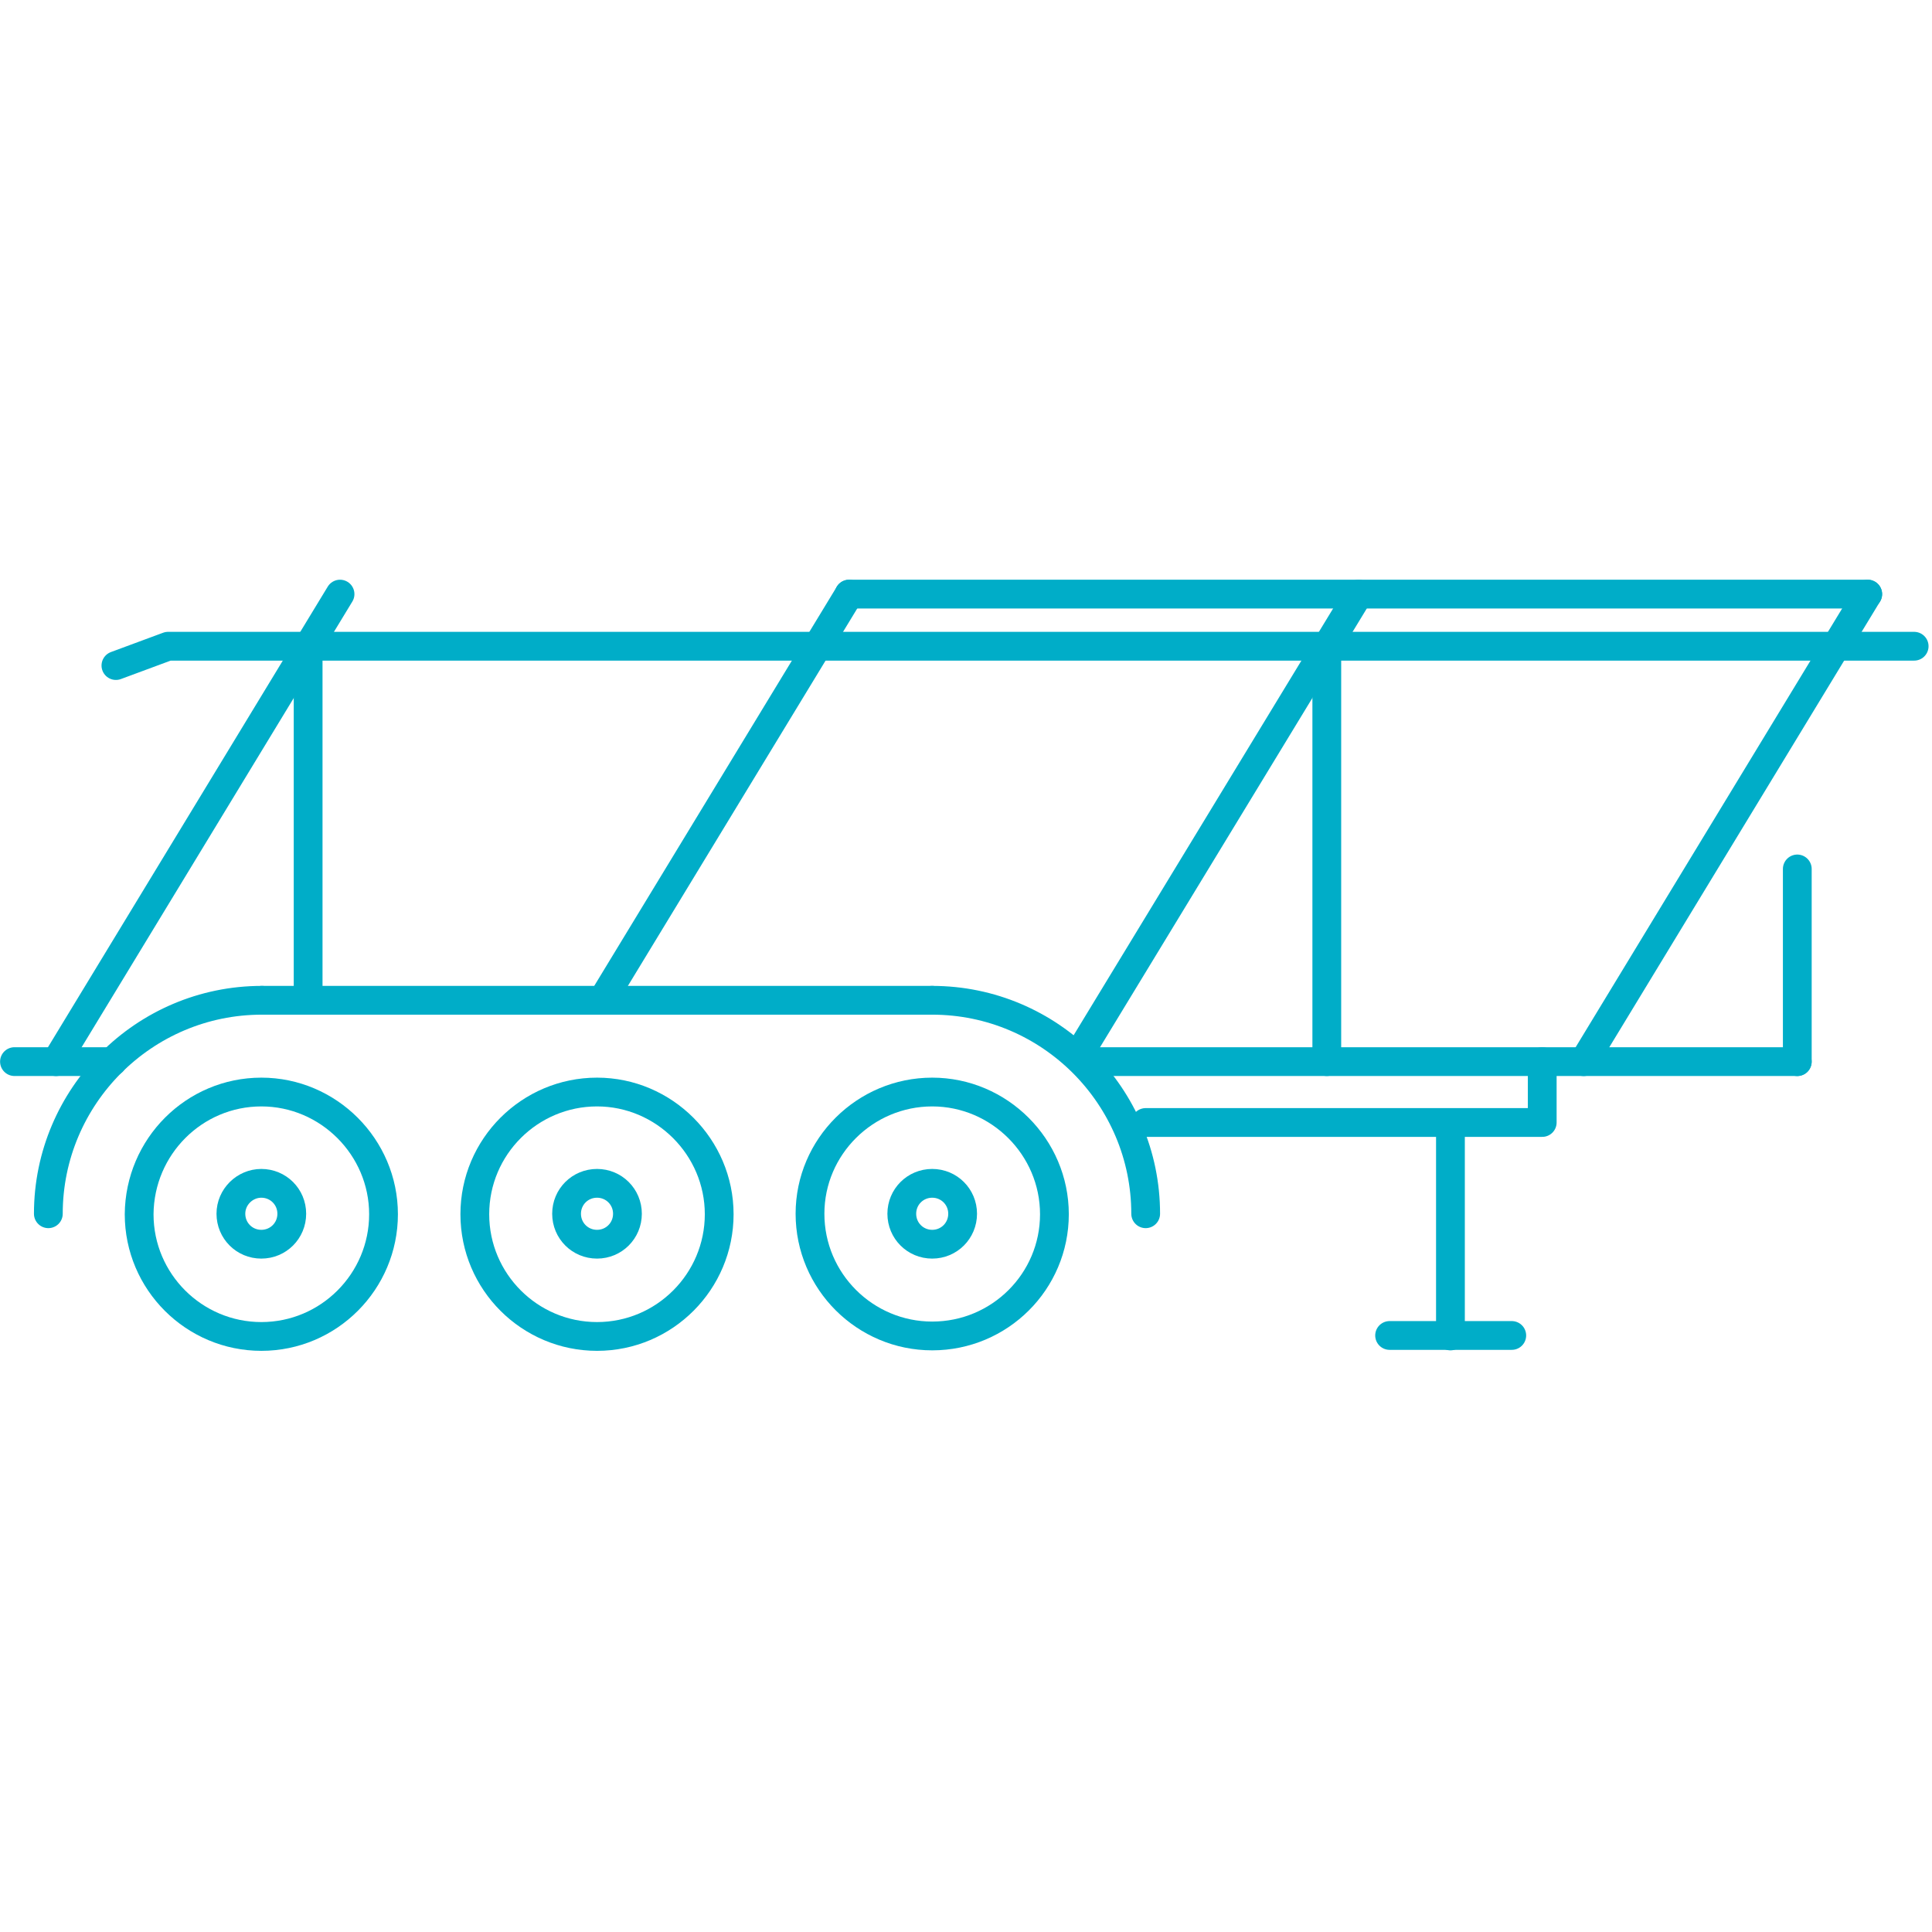
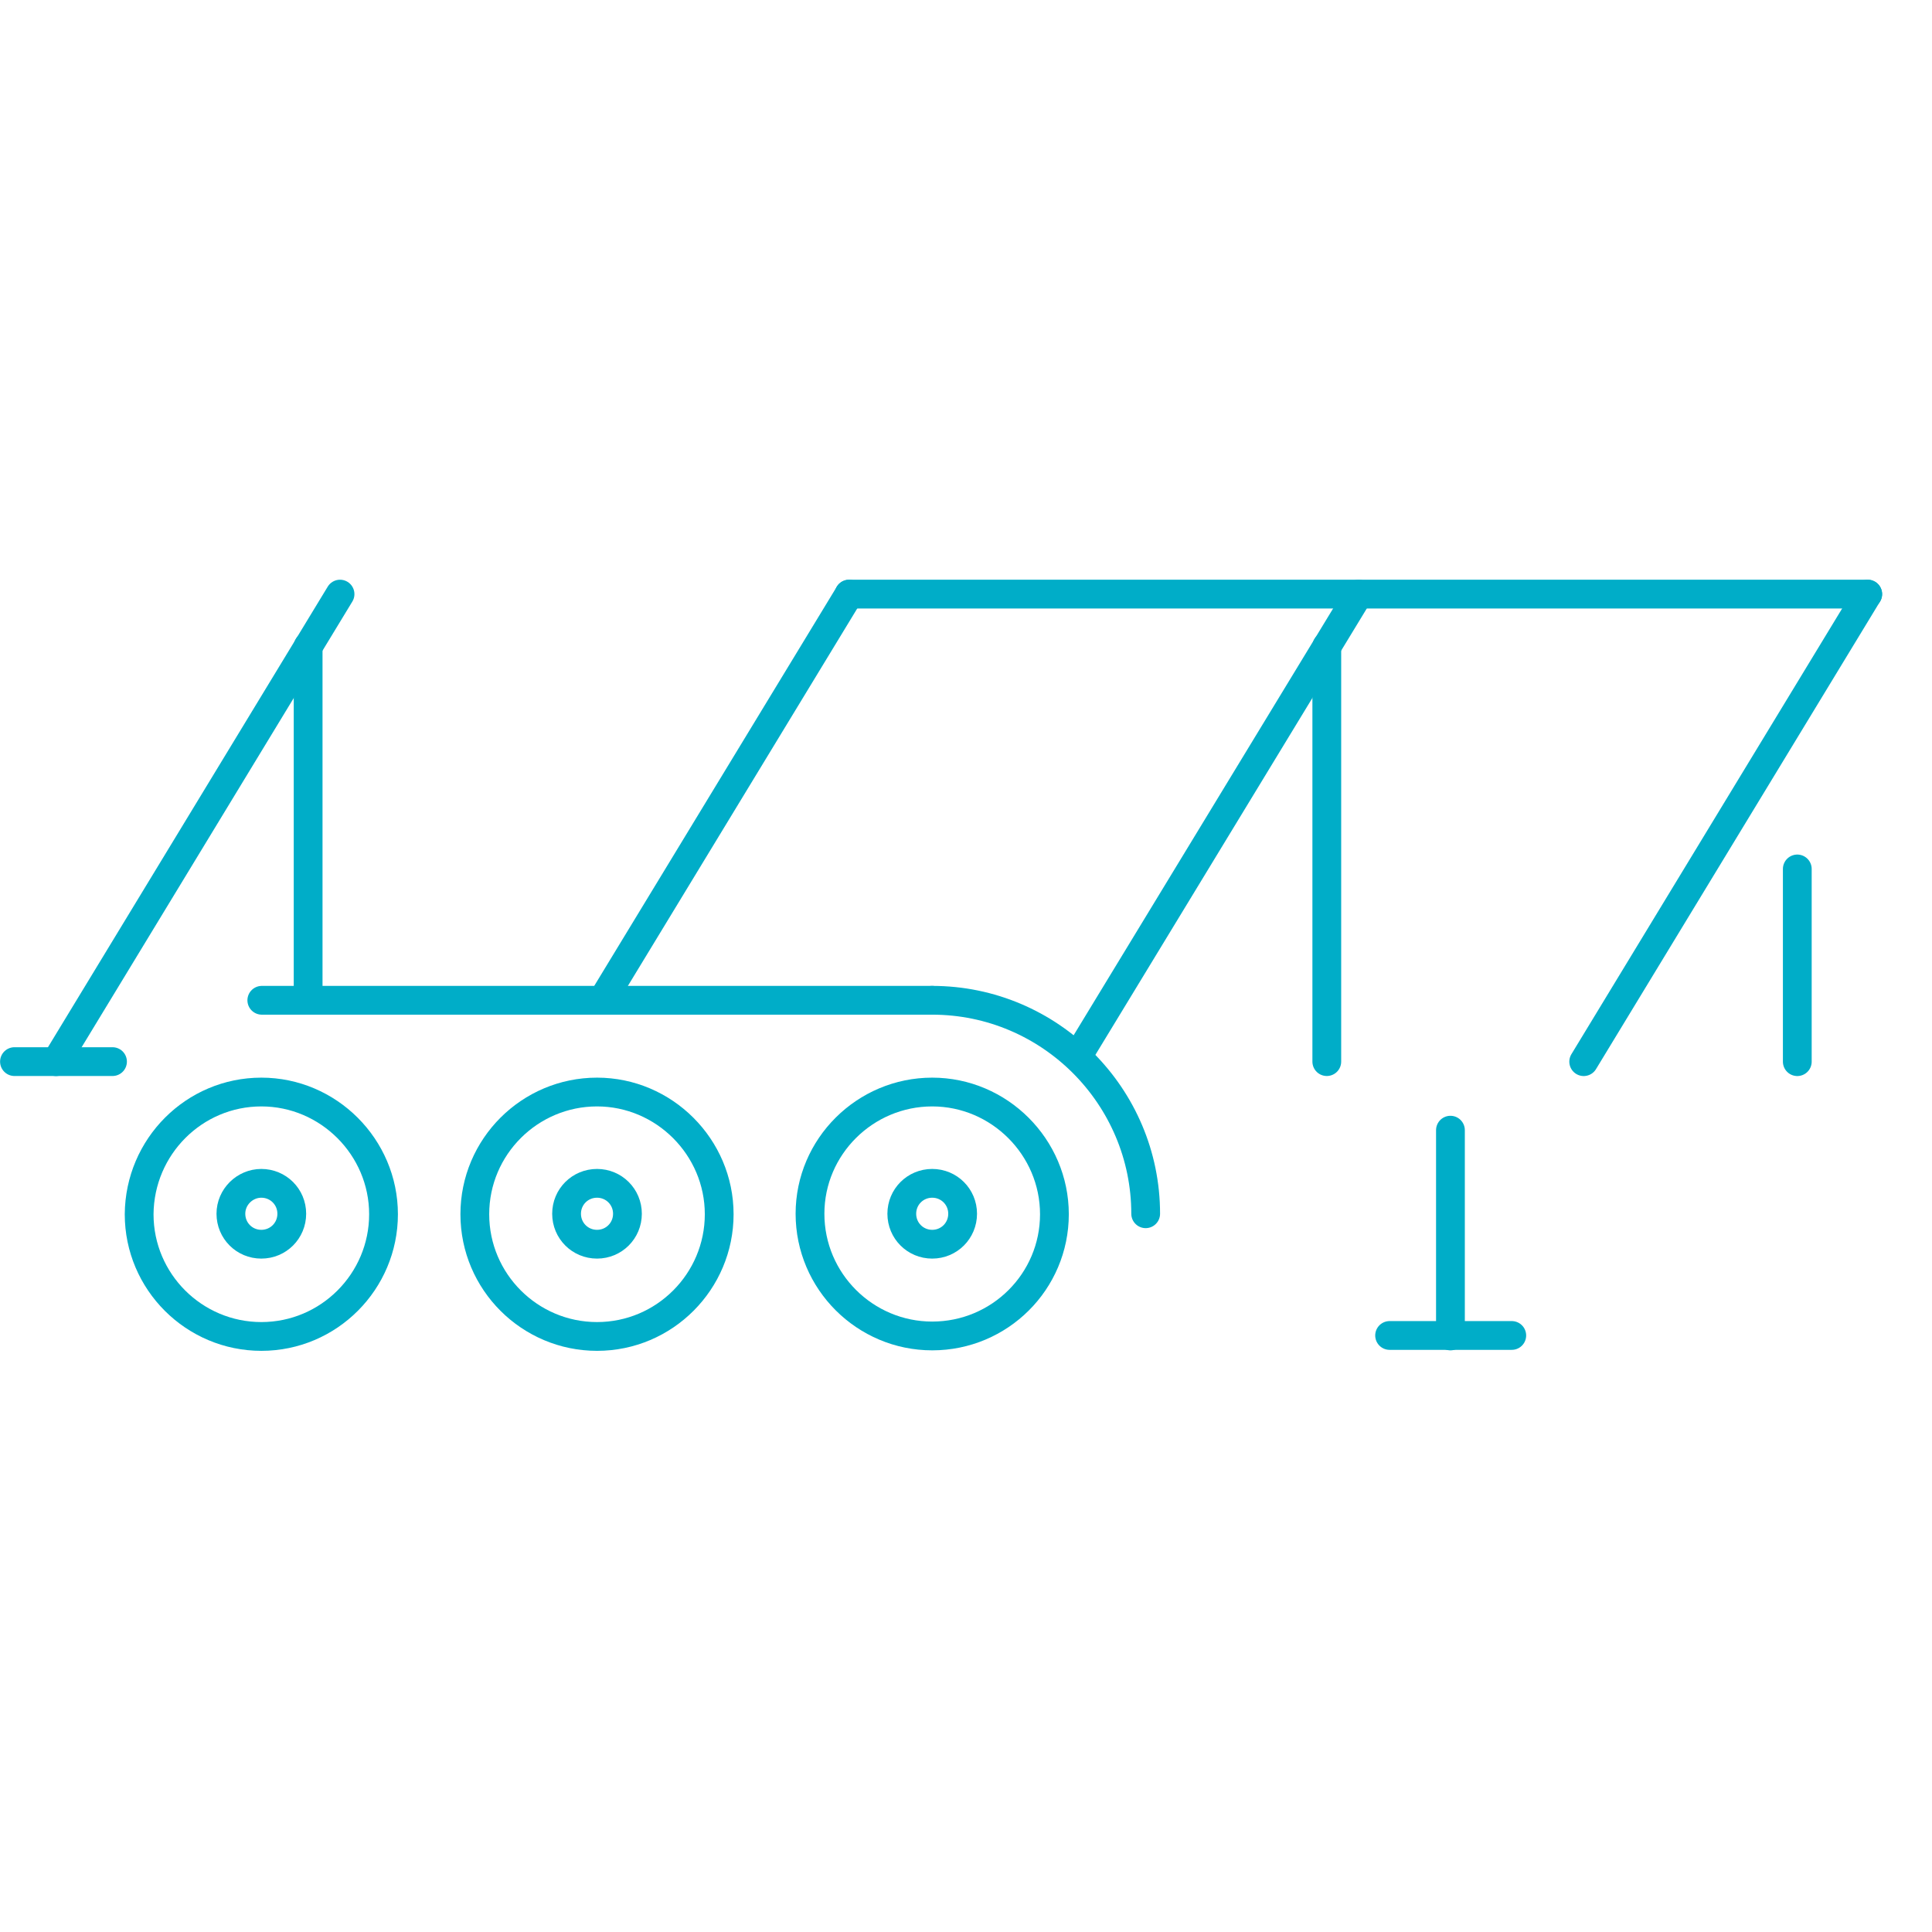
<svg xmlns="http://www.w3.org/2000/svg" width="47" height="47" viewBox="0 0 47 47" fill="none">
  <path d="M6.358 26.566C7.991 26.566 9.33 27.906 9.33 29.539C9.33 31.172 8.003 32.512 6.358 32.512C4.724 32.512 3.385 31.184 3.385 29.539C3.397 27.894 4.724 26.566 6.358 26.566Z" stroke="#00ADC8" stroke-width="0.7" stroke-miterlimit="79.84" stroke-linecap="round" stroke-linejoin="round" />
  <path d="M6.357 28.787C6.769 28.787 7.098 29.116 7.098 29.527C7.098 29.939 6.769 30.268 6.357 30.268C5.946 30.268 5.617 29.939 5.617 29.527C5.617 29.116 5.958 28.787 6.357 28.787Z" stroke="#00ADC8" stroke-width="0.7" stroke-miterlimit="79.84" stroke-linecap="round" stroke-linejoin="round" />
  <path d="M35.285 27.494V32.5" stroke="#00ADC8" stroke-width="0.7" stroke-miterlimit="79.84" stroke-linecap="round" stroke-linejoin="round" />
  <path d="M33.805 32.488H36.777" stroke="#00ADC8" stroke-width="0.7" stroke-miterlimit="79.84" stroke-linecap="round" stroke-linejoin="round" />
-   <path d="M27.871 27.307H37.518V25.826" stroke="#00ADC8" stroke-width="0.7" stroke-miterlimit="79.84" stroke-linecap="round" stroke-linejoin="round" />
-   <path d="M1.176 29.527C1.176 26.672 3.502 24.334 6.369 24.334" stroke="#00ADC8" stroke-width="0.7" stroke-miterlimit="79.84" stroke-linecap="round" stroke-linejoin="round" />
  <path d="M14.524 26.566C16.157 26.566 17.496 27.906 17.496 29.539C17.496 31.172 16.169 32.512 14.524 32.512C12.89 32.512 11.551 31.184 11.551 29.539C11.551 27.894 12.89 26.566 14.524 26.566Z" stroke="#00ADC8" stroke-width="0.7" stroke-miterlimit="79.84" stroke-linecap="round" stroke-linejoin="round" />
  <path d="M14.524 28.787C14.935 28.787 15.264 29.116 15.264 29.527C15.264 29.939 14.935 30.268 14.524 30.268C14.112 30.268 13.783 29.939 13.783 29.527C13.783 29.116 14.112 28.787 14.524 28.787Z" stroke="#00ADC8" stroke-width="0.7" stroke-miterlimit="79.84" stroke-linecap="round" stroke-linejoin="round" />
  <path d="M22.678 26.566C24.311 26.566 25.651 27.906 25.651 29.539C25.651 31.172 24.323 32.5 22.678 32.5C21.045 32.5 19.705 31.172 19.705 29.527C19.705 27.894 21.045 26.566 22.678 26.566Z" stroke="#00ADC8" stroke-width="0.7" stroke-miterlimit="79.84" stroke-linecap="round" stroke-linejoin="round" />
  <path d="M22.678 28.787C23.089 28.787 23.418 29.116 23.418 29.527C23.418 29.939 23.089 30.268 22.678 30.268C22.267 30.268 21.938 29.939 21.938 29.527C21.938 29.116 22.267 28.787 22.678 28.787Z" stroke="#00ADC8" stroke-width="0.7" stroke-miterlimit="79.84" stroke-linecap="round" stroke-linejoin="round" />
  <path d="M27.871 29.527C27.871 26.672 25.545 24.334 22.678 24.334" stroke="#00ADC8" stroke-width="0.7" stroke-miterlimit="79.84" stroke-linecap="round" stroke-linejoin="round" />
-   <path d="M26.379 25.826H43.722" stroke="#00ADC8" stroke-width="0.7" stroke-miterlimit="79.84" stroke-linecap="round" stroke-linejoin="round" />
  <path d="M0.352 25.826H2.737" stroke="#00ADC8" stroke-width="0.7" stroke-miterlimit="79.84" stroke-linecap="round" stroke-linejoin="round" />
  <path d="M1.363 25.827L8.272 14.453" stroke="#00ADC8" stroke-width="0.7" stroke-miterlimit="79.84" stroke-linecap="round" stroke-linejoin="round" />
  <path d="M38.527 25.827L45.436 14.453" stroke="#00ADC8" stroke-width="0.7" stroke-miterlimit="79.84" stroke-linecap="round" stroke-linejoin="round" />
  <path d="M26.309 25.545L33.053 14.453" stroke="#00ADC8" stroke-width="0.7" stroke-miterlimit="79.84" stroke-linecap="round" stroke-linejoin="round" />
  <path d="M14.652 24.335L20.657 14.453" stroke="#00ADC8" stroke-width="0.7" stroke-miterlimit="79.84" stroke-linecap="round" stroke-linejoin="round" />
  <path d="M43.723 25.827V21.139" stroke="#00ADC8" stroke-width="0.7" stroke-miterlimit="79.84" stroke-linecap="round" stroke-linejoin="round" />
-   <path d="M2.82 16.191L4.089 15.721H46.566" stroke="#00ADC8" stroke-width="0.7" stroke-miterlimit="79.84" stroke-linecap="round" stroke-linejoin="round" />
  <path d="M6.369 24.334H22.678" stroke="#00ADC8" stroke-width="0.7" stroke-miterlimit="79.84" stroke-linecap="round" stroke-linejoin="round" />
  <path d="M32.277 15.721V25.826" stroke="#00ADC8" stroke-width="0.7" stroke-miterlimit="79.84" stroke-linecap="round" stroke-linejoin="round" />
  <path d="M7.496 15.721V24.334" stroke="#00ADC8" stroke-width="0.7" stroke-miterlimit="79.84" stroke-linecap="round" stroke-linejoin="round" />
  <path d="M20.656 14.453H45.437" stroke="#00ADC8" stroke-width="0.7" stroke-miterlimit="79.84" stroke-linecap="round" stroke-linejoin="round" />
</svg>